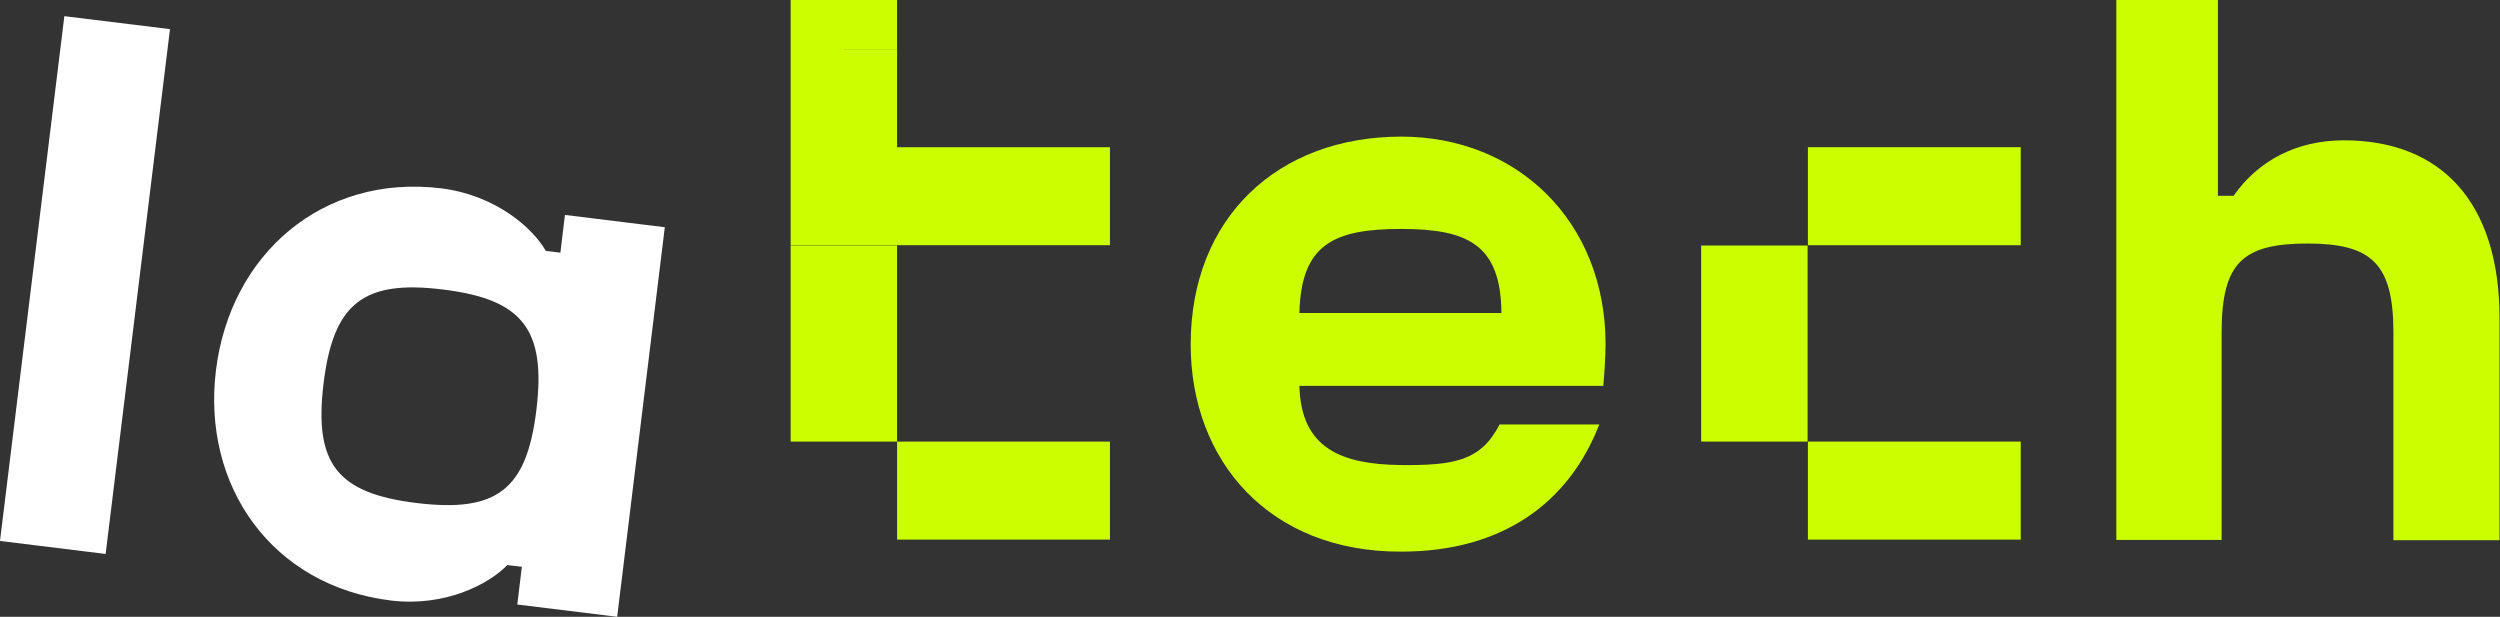
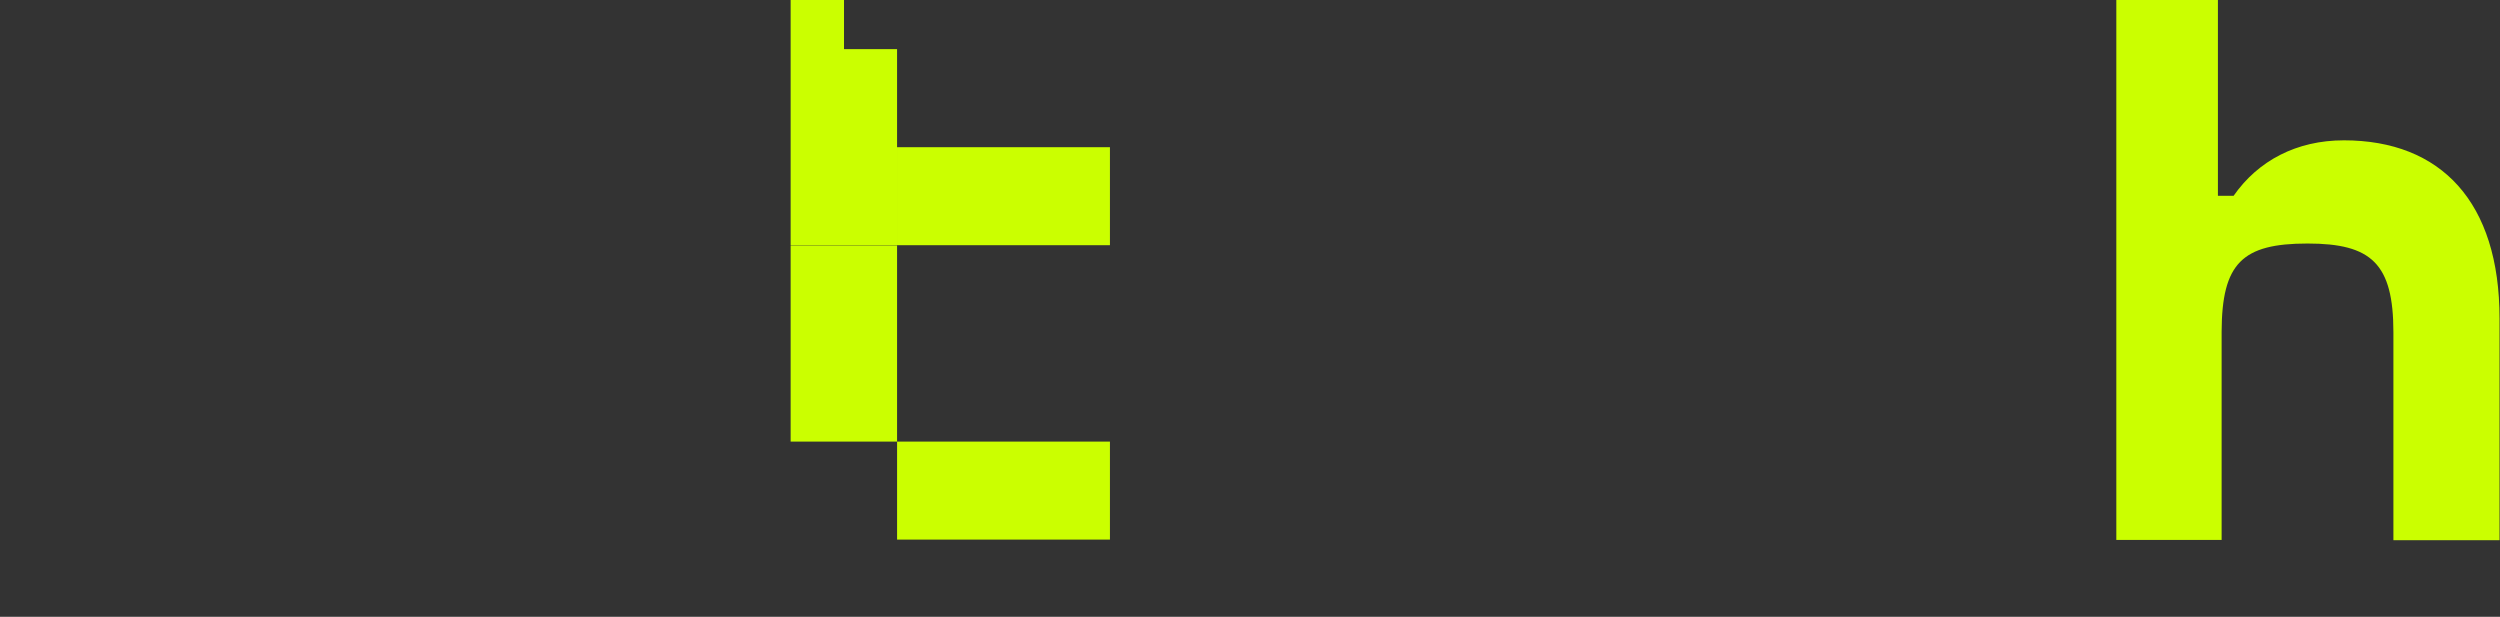
<svg xmlns="http://www.w3.org/2000/svg" width="1524" height="376" viewBox="0 0 1524 376" fill="none">
  <rect x="0" y="0" width="1524" height="376" fill="#333333" stroke="none" />
-   <path d="M792.119 190.782C793.163 149.143 812.644 139.563 854.213 139.563C894.745 139.563 914.917 149.143 915.27 190.789H792.119V190.782ZM914.227 258.567C902.74 281.044 886.569 283.834 853.169 283.481C818.733 282.954 792.982 273.9 792.119 235.217H977.364C977.889 229.991 978.76 217.448 978.76 209.95C978.76 134.855 924.835 83.283 854.213 83.283C778.726 83.283 725.844 132.938 725.844 209.95C725.844 281.217 774.026 336.624 854.213 336.271C915.788 336.271 956.321 306.657 974.932 258.74H914.227V258.567Z" fill="#CBFF00" />
-   <path d="M39.226 9.852L0 329.767L64.391 337.686L103.625 17.77L39.226 9.852ZM344.386 131.029L341.609 154.025L332.735 152.972C324.732 138.865 302.12 119.004 269.072 114.823C196.536 105.935 140.351 155.07 131.657 225.638C122.956 296.198 165.741 357.185 238.285 366.066C271.332 370.075 297.946 356.14 309.252 344.461L318.118 345.514L315.34 368.51L376.225 376L405.264 138.519L344.386 131.021V131.029ZM254.11 306.658C205.41 300.733 191.318 282.609 197.234 233.827C203.142 185.037 221.408 170.404 270.116 176.502C318.816 182.428 332.908 201.07 326.992 249.852C321.076 298.469 302.991 312.577 254.11 306.651V306.658Z" fill="white" />
  <path d="M1428.75 85.547C1400.05 85.547 1376.56 97.918 1361.61 119.35H1352.04V0H1290.11V329.128H1354.3V202.115C1354.48 160.469 1366.83 148.452 1406.66 148.452C1445.62 148.452 1459.02 160.642 1459.02 202.634V329.308H1523.72V194.091C1523.72 123.178 1488.06 85.54 1428.75 85.54V85.547ZM611.74 269.193H546.861V328.955H611.74V269.193ZM676.619 269.193H611.74V328.955H676.619V269.193ZM546.861 209.432H481.975V269.193H546.854V209.432H546.861ZM546.861 149.671H481.975V209.432H546.854V149.671H546.861ZM546.861 29.967H481.975V89.729H546.854V29.967H546.861ZM611.74 89.729H546.861V149.49H611.74V89.729ZM676.619 89.729H611.74V149.49H676.619V89.729ZM546.861 89.729H481.975V149.49H546.854V89.729H546.861ZM514.504 0H481.975V29.967H514.504V0Z" fill="#CBFF00" />
-   <path d="M546.862 0H514.332V29.967H546.854V0H546.862ZM1166.96 269.193H1102.09V328.955H1166.96V269.193ZM1231.84 269.193H1166.96V328.955H1231.84V269.193ZM1101.91 209.432H1037.03V269.193H1101.91V209.432ZM1101.91 149.671H1037.03V209.432H1101.91V149.671ZM1166.96 89.729H1102.09V149.49H1166.96V89.729ZM1231.84 89.729H1166.96V149.49H1231.84V89.729Z" fill="#CBFF00" />
</svg>